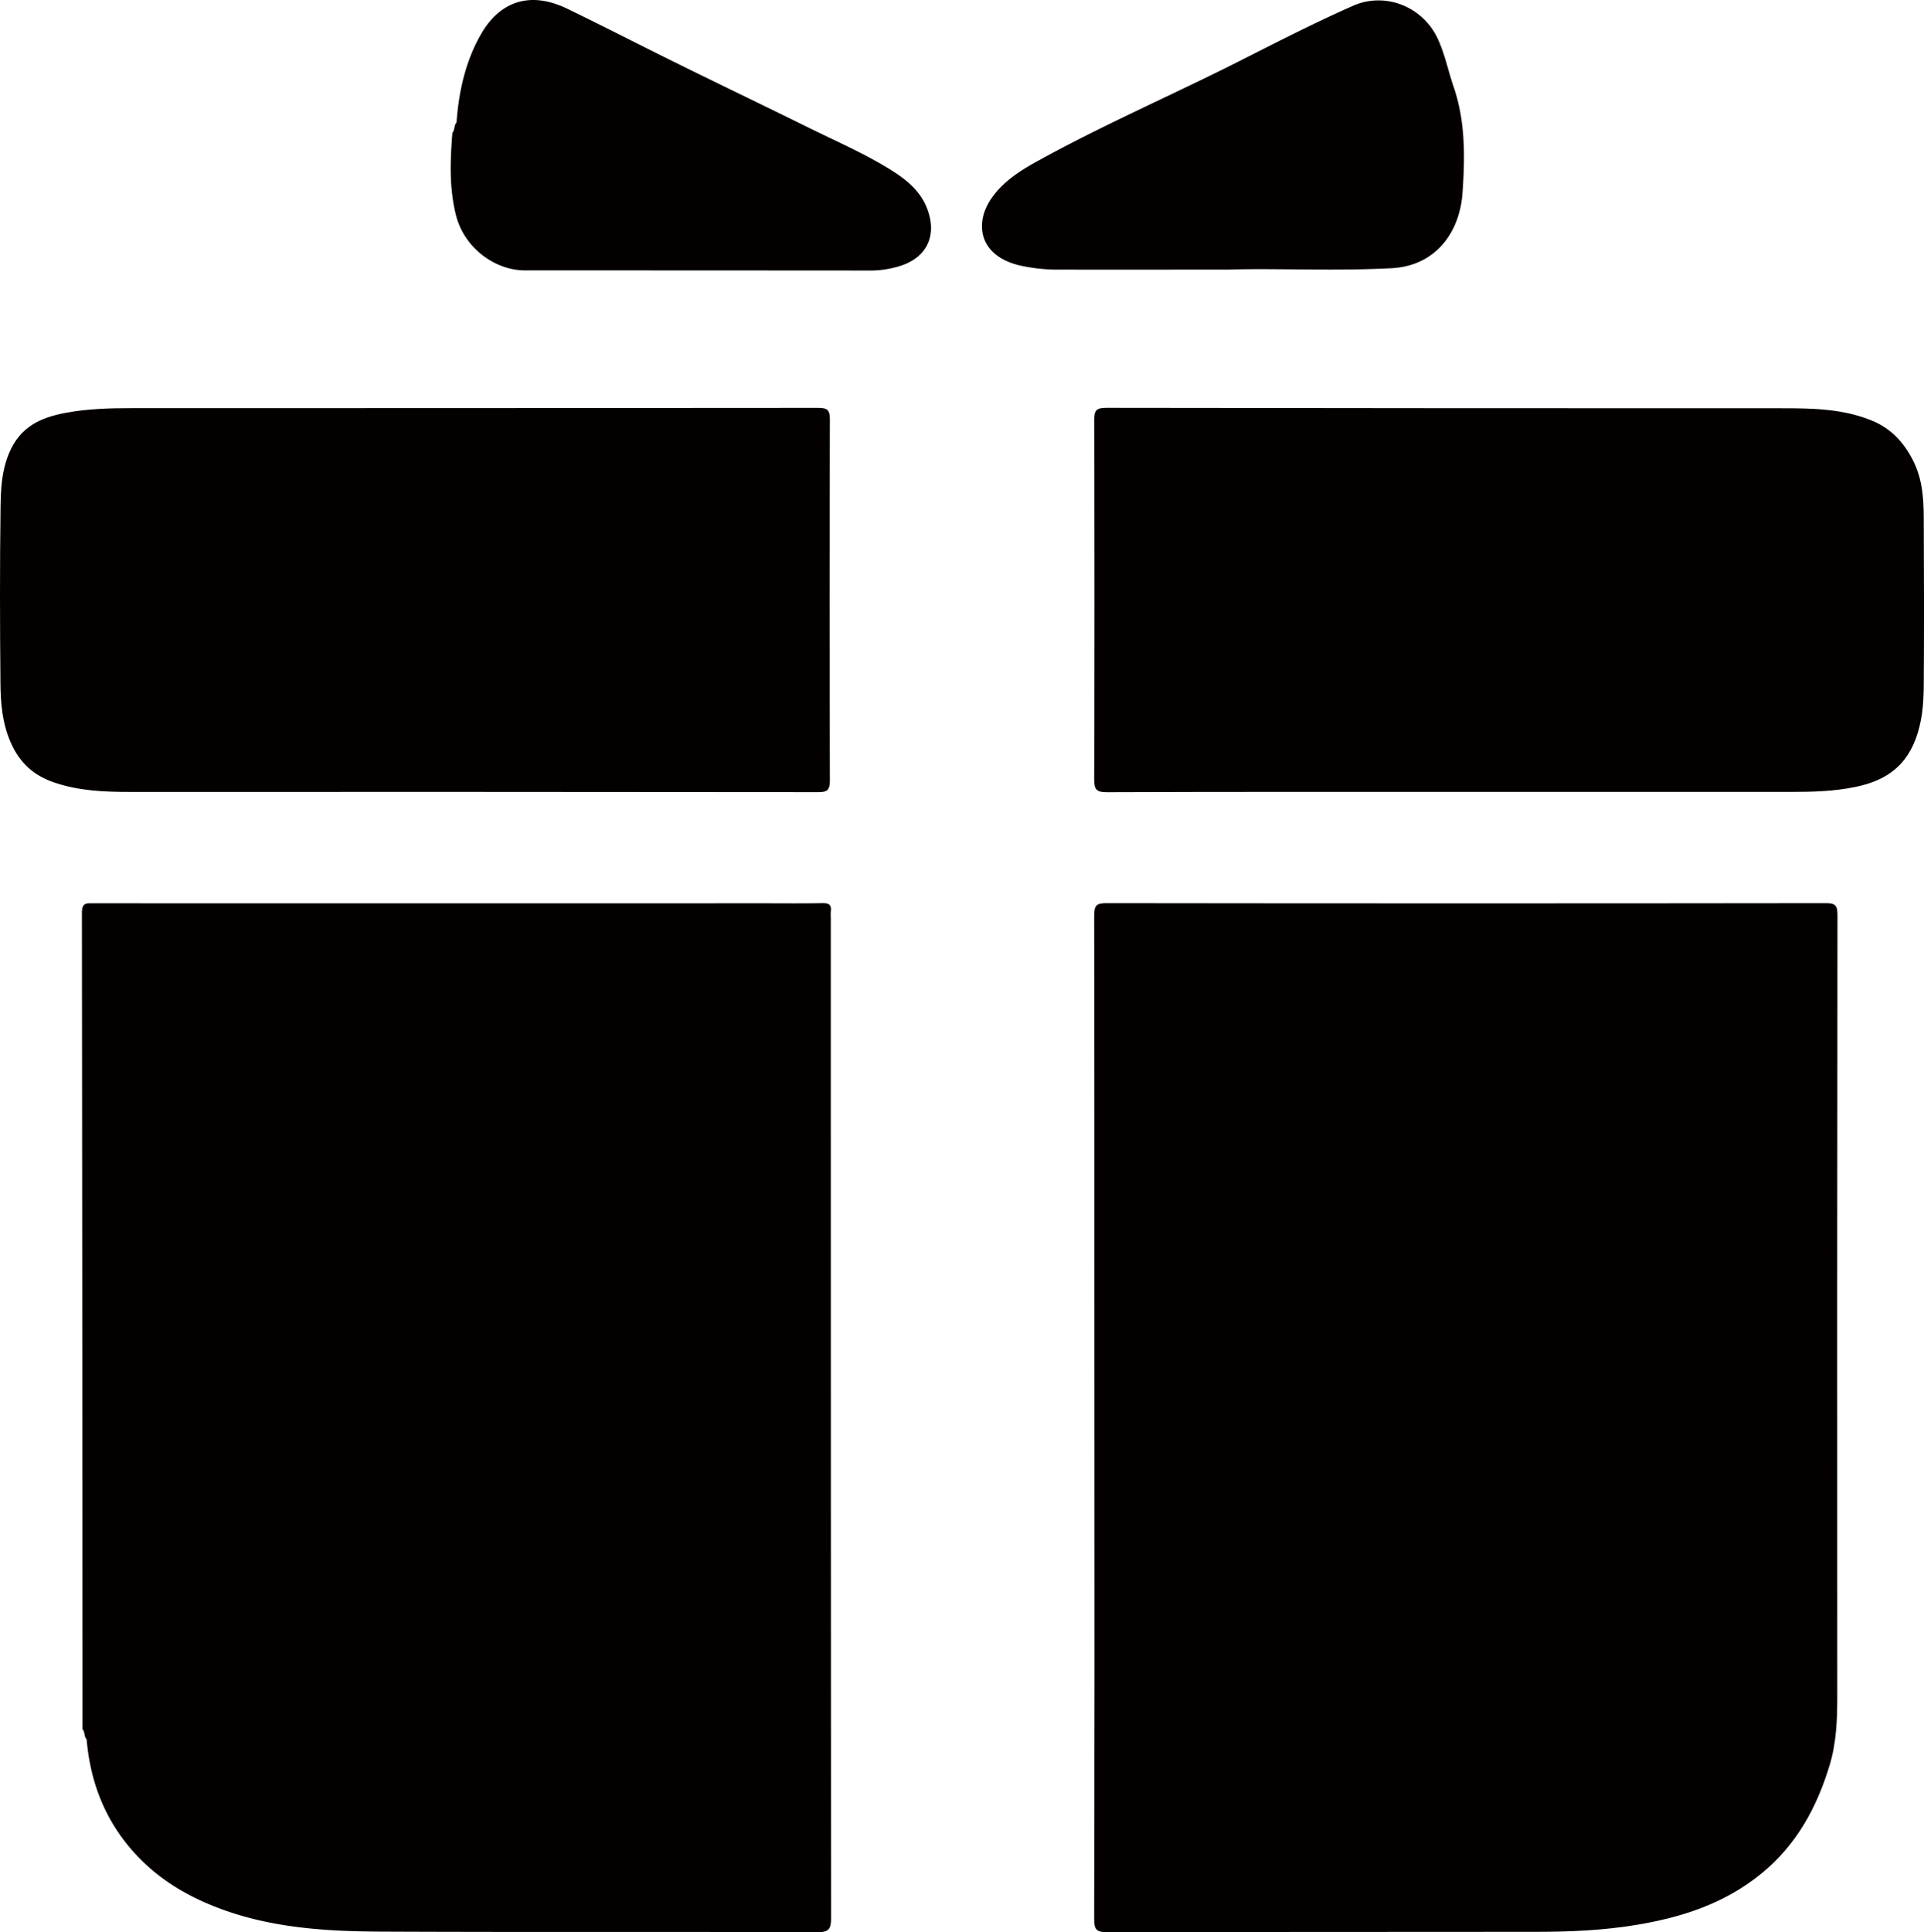
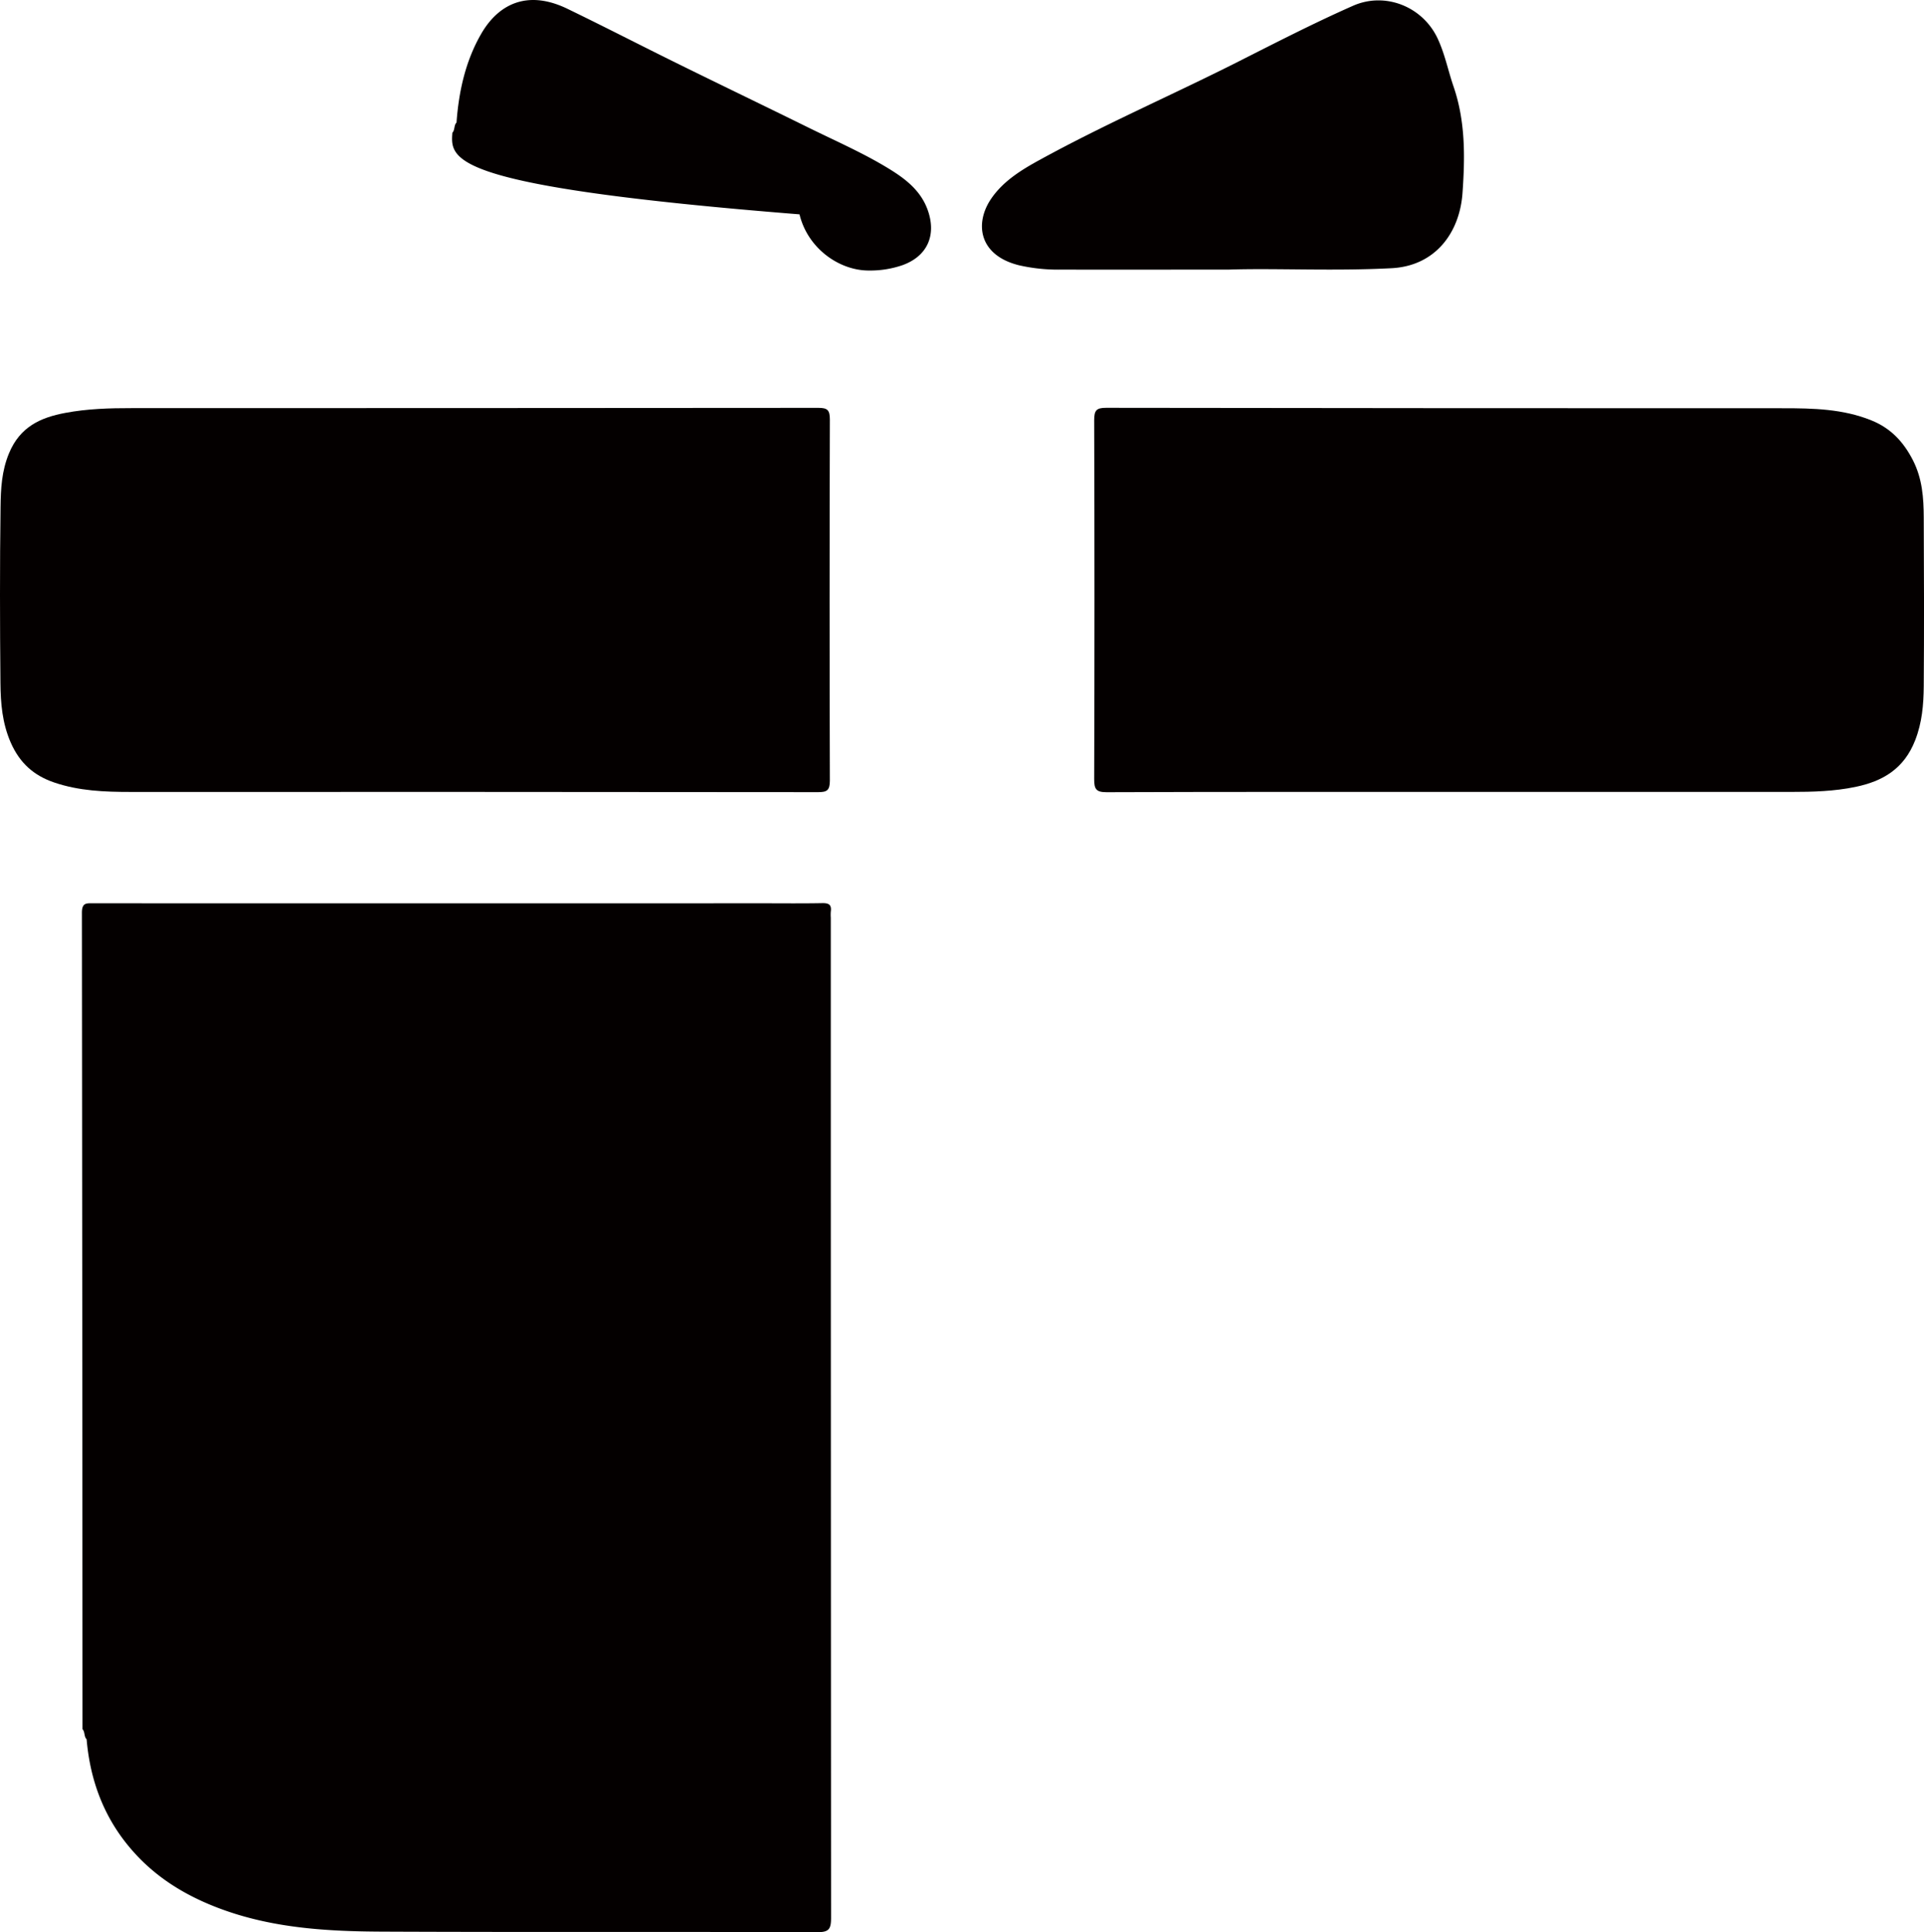
<svg xmlns="http://www.w3.org/2000/svg" id="图层_1" data-name="图层 1" viewBox="0 0 1000.15 1004.28">
  <defs>
    <style>.cls-1{fill:#040000;}</style>
  </defs>
  <path class="cls-1" d="M42.74,898.73q-.09-212.19-.31-424.37c0-5.28,2.43-4.87,5.89-4.87q173.87.06,347.72,0c10.4,0,20.81.12,31.21-.08,3.36-.06,5,.74,4.47,4.45a21.78,21.78,0,0,0,0,3.13q0,259.89.14,519.78c0,5.93-1.15,7.49-7.15,7.47-75.5-.25-151,.06-226.5-.28-27.7-.13-55.4-1.73-81.94-11.21-17.53-6.26-33.43-15.33-46.3-29.46C54.7,946.58,46.82,926.64,44.88,904,43.45,902.56,44.1,900.22,42.74,898.73Z" transform="translate(0.15)" />
-   <path class="cls-1" d="M568.76,737q0-130.56-.12-261.13c0-5.23,1.21-6.46,6.3-6.45q187,.24,374,0c4.58,0,6.09.87,6.08,6q-.24,203.38-.1,406.75c0,12-.52,24-4,35.35-6.65,22-17.23,41.36-35.36,56.18-19.24,15.74-41.44,22.83-65,26.75-17.15,2.85-34.47,3.6-51.8,3.62-74.47.1-149,0-223.42.18-5.3,0-6.72-1.16-6.71-6.78Q568.92,867.22,568.76,737Z" transform="translate(0.15)" />
  <path class="cls-1" d="M238.57,212.09q93.33,0,186.66-.11c4.7,0,6,1.08,6,6.08q-.27,93.82,0,187.65c0,5.17-1.59,6-6.12,6q-178.71-.18-357.41-.11c-13.45,0-26.86-.51-39.8-4.95-10.4-3.56-17.73-9.94-22.47-20.7C1,375.8.18,365.5.08,355c-.28-30.54-.35-61.09.06-91.62.12-9.32.57-18.56,4.39-27.77,5.73-13.83,16.42-18.6,29.22-21,11.46-2.17,23.06-2.5,34.69-2.49Z" transform="translate(0.15)" />
  <path class="cls-1" d="M760.66,411.59c-61.82,0-123.65-.08-185.48.15-5.51,0-6.56-1.49-6.54-6.86q.29-93.21,0-186.44c0-5.18,1.13-6.49,6.27-6.48q176,.25,352,.22c15.42,0,31,.34,45.7,6.3,10,4,16.75,11.09,21.73,20.92,4.78,9.47,5.48,19.35,5.53,29.45.15,29.3.22,58.59,0,87.89-.09,9.47-.85,18.77-4.45,28-5.8,14.89-16.89,21.33-31.08,24.26-11,2.29-22.24,2.59-33.45,2.59Q845.76,411.63,760.66,411.59Z" transform="translate(0.15)" />
  <path class="cls-1" d="M638.5,140.13c-33.24,0-60.18.06-87.11,0a91.14,91.14,0,0,1-21.85-2.26c-21-5.22-23.17-21.91-14.38-34.69,6.39-9.29,16-15.1,25.87-20.47,33.14-18.14,67.73-33.17,101.43-50.13C662.57,22.42,682.6,12.1,703.2,3c16.72-7.39,36.23.41,44,17.06,3.79,8.14,5.4,16.62,8.23,24.85,6.23,18.15,6,36.68,4.68,55.34-1.44,20.71-14.12,37.91-36.75,39.14C693,141,662.57,139.32,638.5,140.13Z" transform="translate(0.15)" />
-   <path class="cls-1" d="M237.16,63.71c1.17-16.26,4.69-32,12.79-46.06,8.69-15.1,23.62-23.36,44.84-13.09,19.53,9.45,38.83,19.43,58.3,29,22.55,11.11,45.2,22,67.76,33.12,13.48,6.63,27.31,12.68,40.14,20.44,8.63,5.22,17.34,11.39,21.13,22.1,4.69,13.22-.38,24.11-13.33,28.67a51.65,51.65,0,0,1-17.38,2.71q-89.36-.06-178.72-.07c-15.24,0-31.67-11.42-35.95-29.2C233.26,96.89,233.93,83.15,235,69,236.42,67.51,235.71,65.14,237.16,63.71Z" transform="translate(0.15)" />
+   <path class="cls-1" d="M237.16,63.71c1.17-16.26,4.69-32,12.79-46.06,8.69-15.1,23.62-23.36,44.84-13.09,19.53,9.45,38.83,19.43,58.3,29,22.55,11.11,45.2,22,67.76,33.12,13.48,6.63,27.31,12.68,40.14,20.44,8.63,5.22,17.34,11.39,21.13,22.1,4.69,13.22-.38,24.11-13.33,28.67a51.65,51.65,0,0,1-17.38,2.71c-15.24,0-31.67-11.42-35.95-29.2C233.26,96.89,233.93,83.15,235,69,236.42,67.51,235.71,65.14,237.16,63.71Z" transform="translate(0.15)" />
</svg>